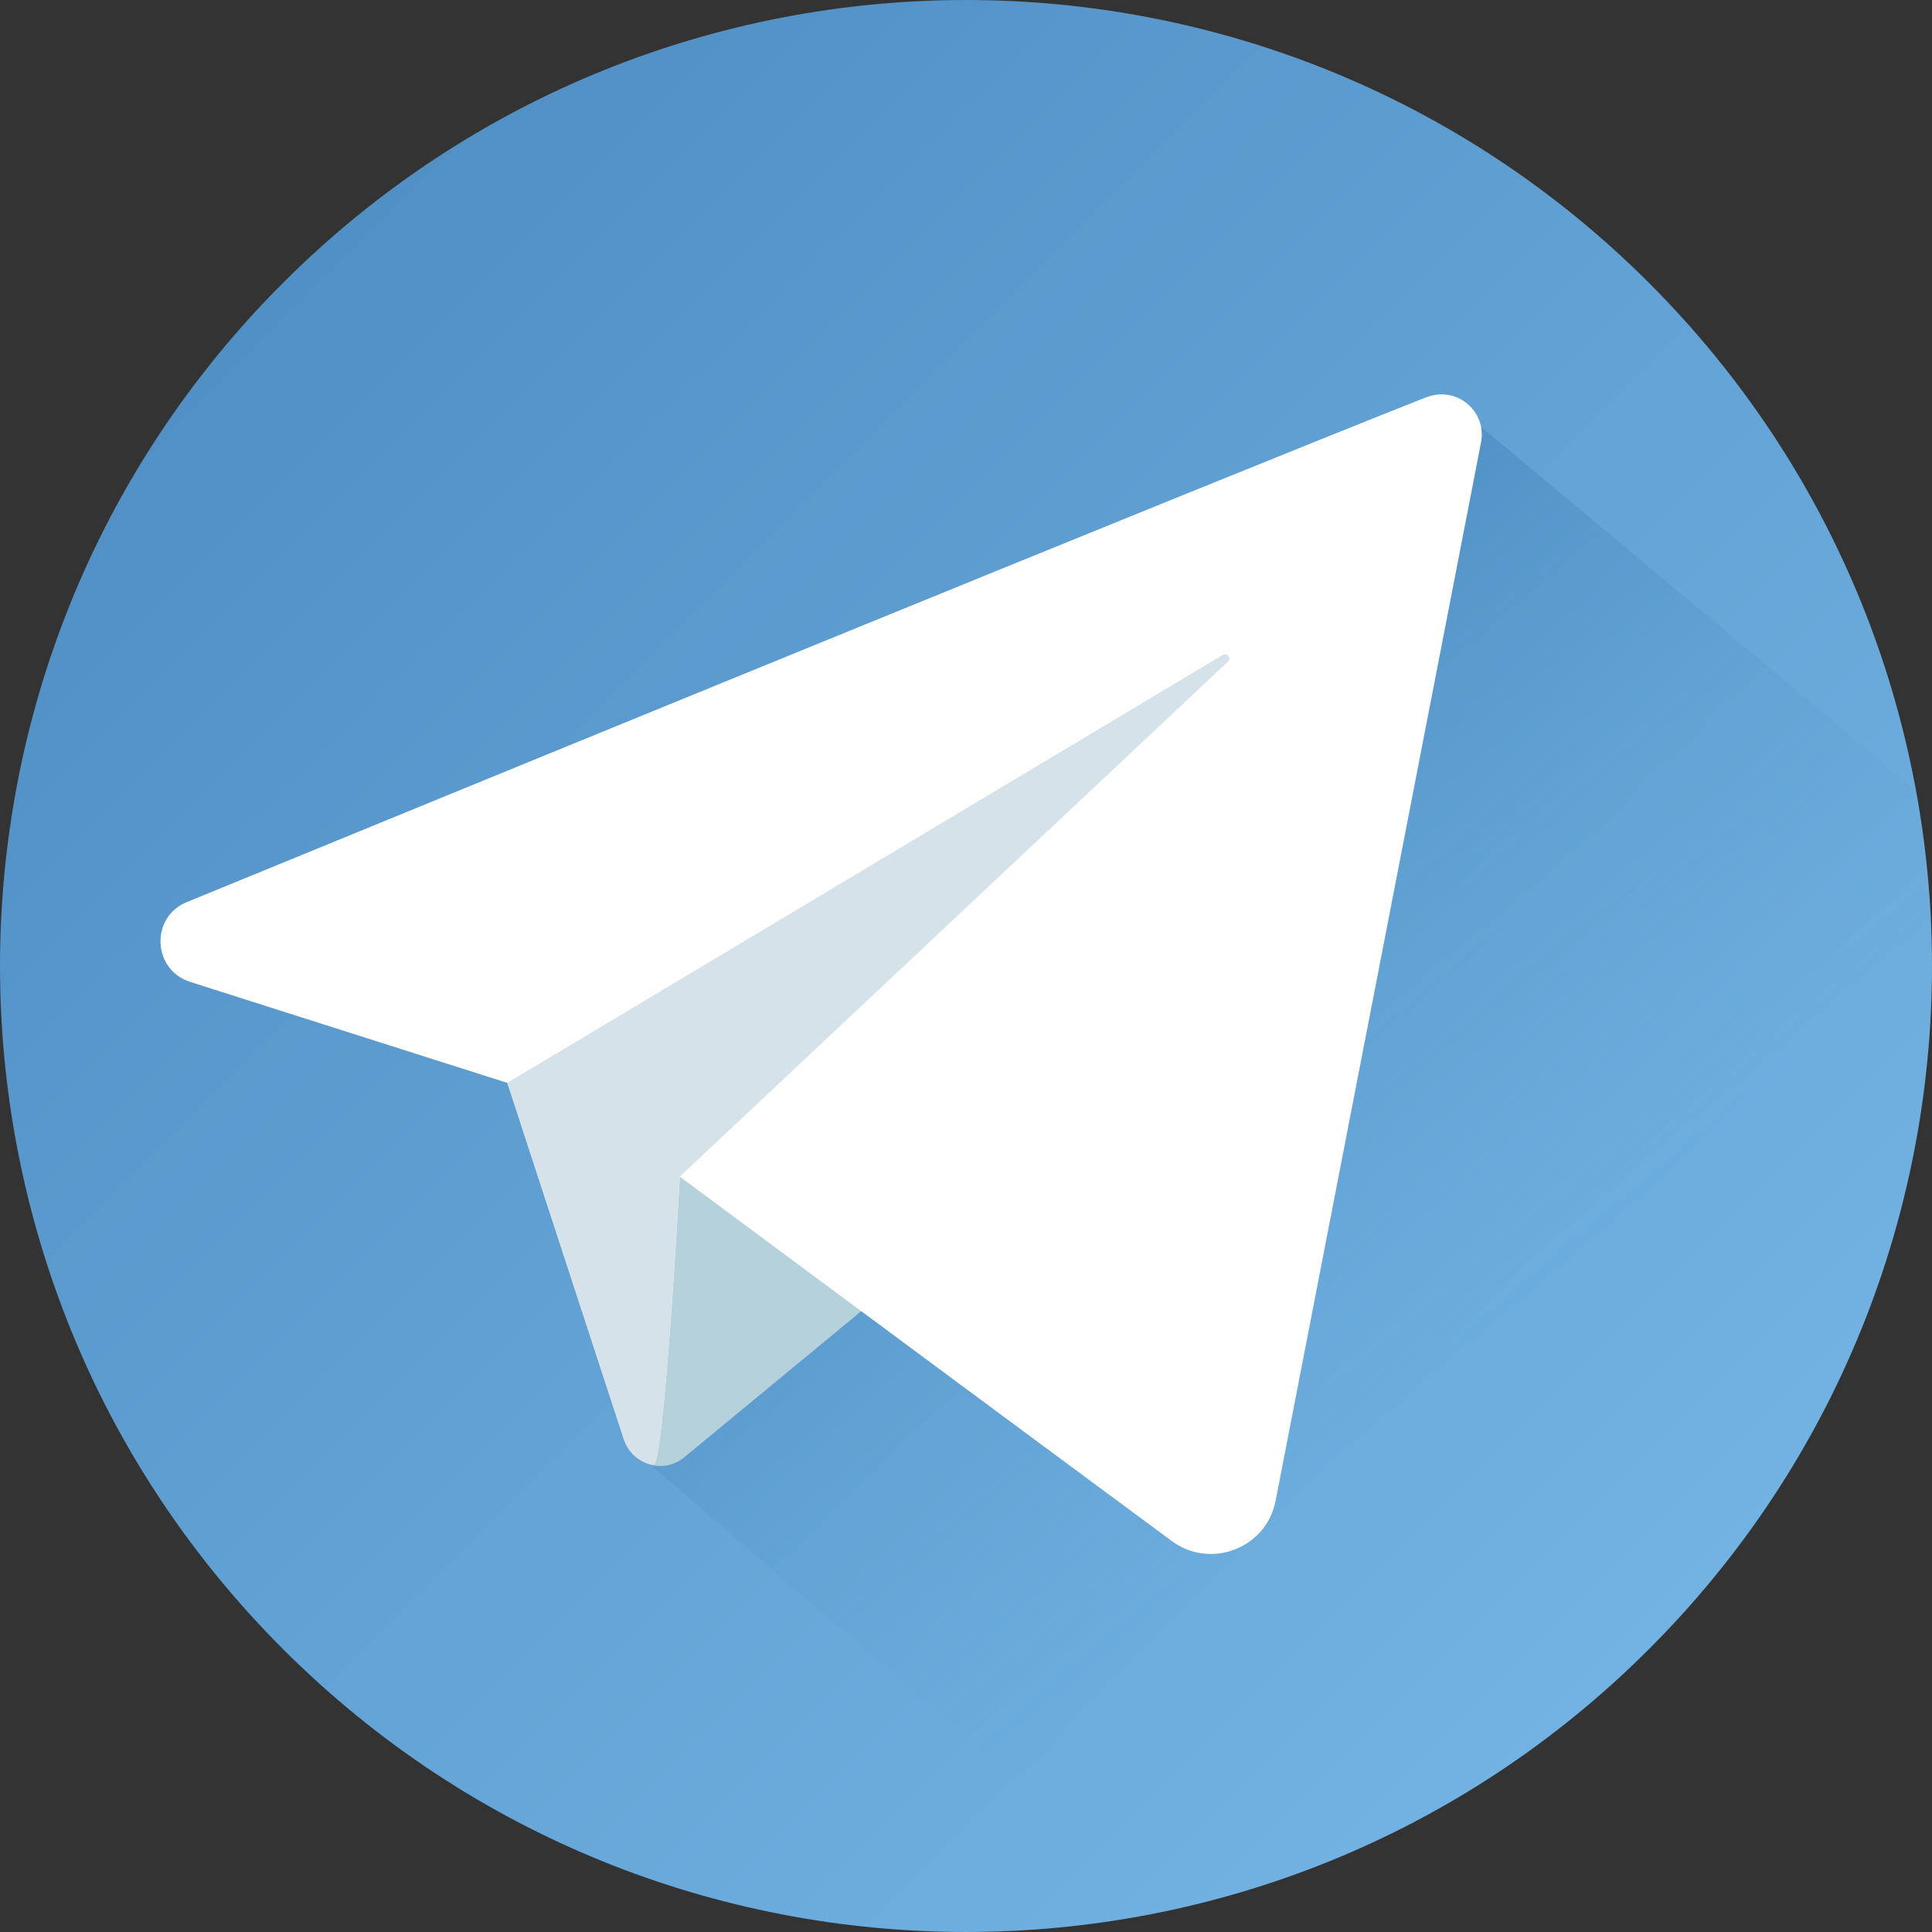
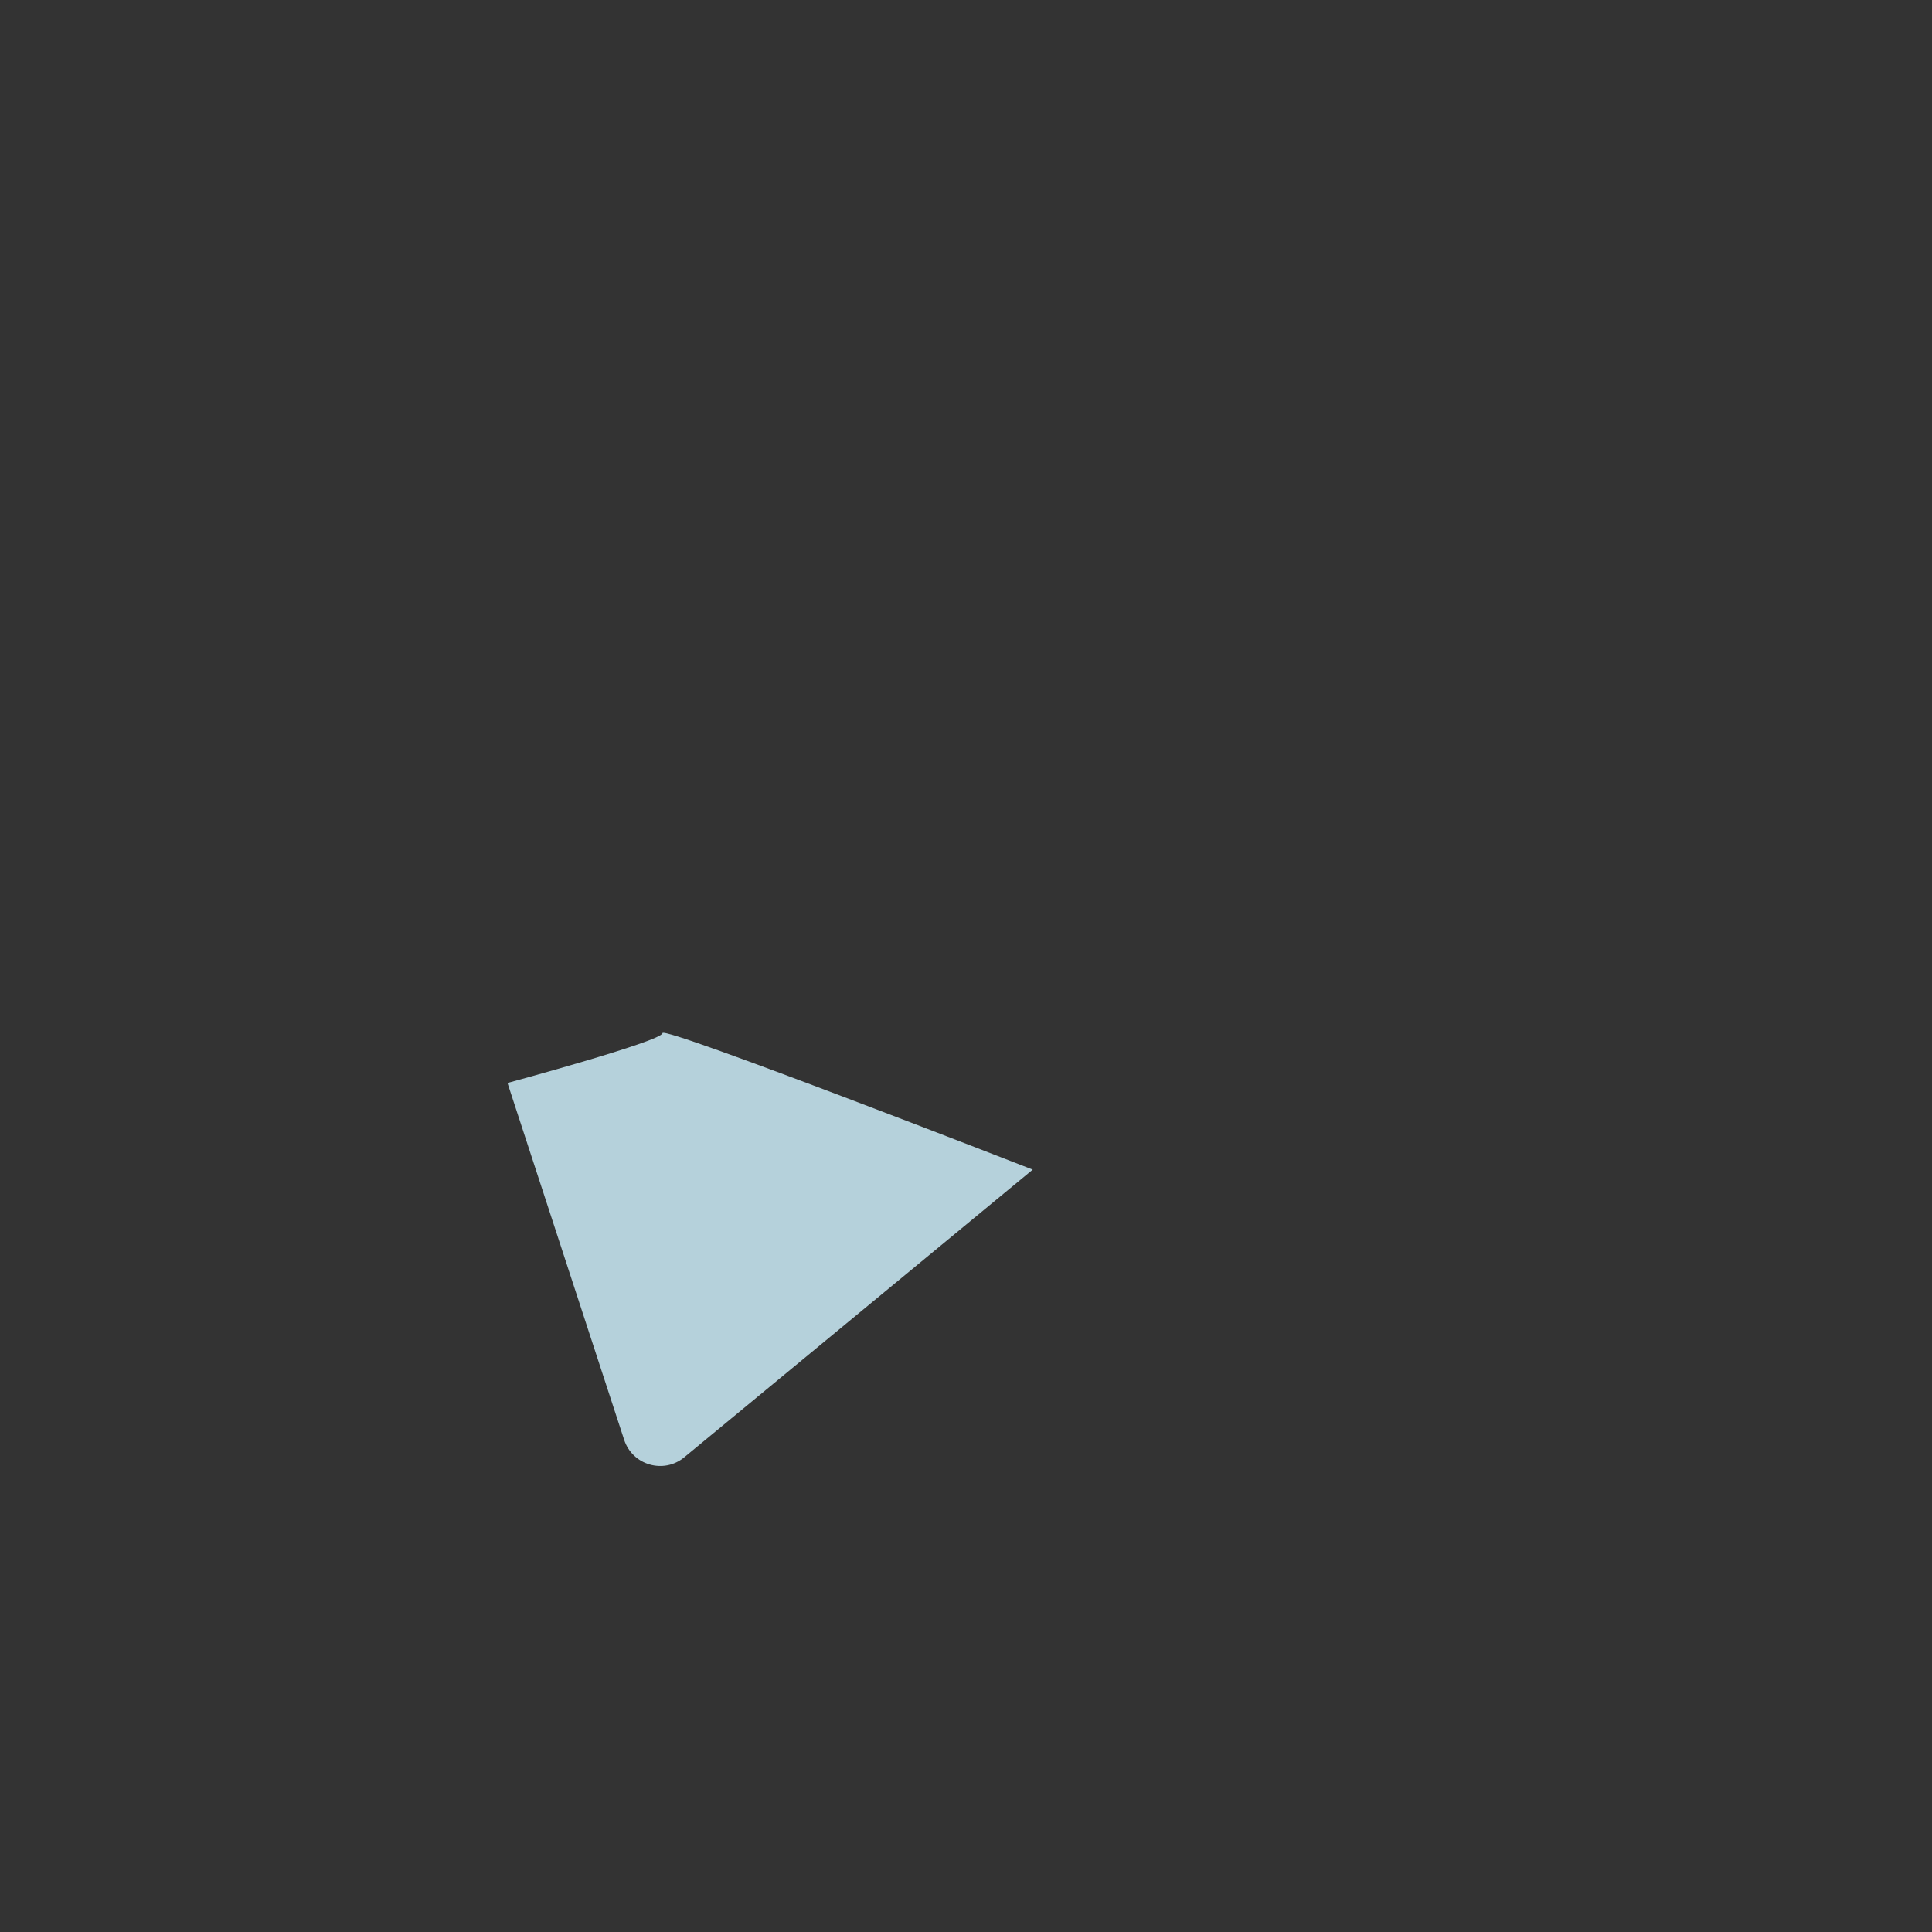
<svg xmlns="http://www.w3.org/2000/svg" width="64" height="64" viewBox="0 0 64 64" fill="none">
  <rect x="0" y="0" width="64" height="64" fill="#333333" stroke="none" />
-   <path d="M54.627 54.627C67.124 42.131 67.124 21.869 54.627 9.373C42.131 -3.124 21.869 -3.124 9.373 9.373C-3.124 21.869 -3.124 42.131 9.373 54.627C21.869 67.124 42.131 67.124 54.627 54.627Z" fill="url(#paint0_linear_10859_38)" />
-   <path d="M63.953 32.042C63.953 30.021 63.764 28.042 63.405 26.124L48.125 13.355L29.756 37.279L21.455 48.441L38.743 63.314C53.154 60.199 63.953 47.383 63.953 32.038V32.042Z" fill="url(#paint1_linear_10859_38)" />
  <path d="M16.811 35.874L20.676 47.697C20.952 48.537 21.985 48.839 22.668 48.274L34.211 38.745C34.211 38.745 21.946 33.96 21.946 34.223C21.946 34.486 16.814 35.874 16.814 35.874H16.811Z" fill="#B5D1DB" />
-   <path d="M47.262 13.153C39.725 16.133 15.397 26.105 6.188 29.883C4.973 30.38 5.046 32.125 6.297 32.526L16.811 35.874L20.663 47.658C20.817 48.133 21.208 48.438 21.645 48.521C21.997 48.589 22.52 38.979 22.52 38.979C22.52 38.979 33.573 47.177 38.817 51.049C40.109 52.001 41.954 51.286 42.258 49.708C43.82 41.661 47.724 21.534 49.061 14.655C49.263 13.618 48.243 12.772 47.262 13.16V13.153Z" fill="white" />
-   <path d="M21.645 48.518C21.997 48.585 22.52 38.976 22.52 38.976L40.677 21.919C40.799 21.804 40.655 21.608 40.507 21.695L16.805 35.871L20.657 47.655C20.811 48.13 21.202 48.435 21.638 48.518H21.645Z" fill="#D6E2EA" />
  <defs>
    <linearGradient id="paint0_linear_10859_38" x1="9.373" y1="9.375" x2="54.625" y2="54.627" gradientUnits="userSpaceOnUse">
      <stop stop-color="#5190C5" />
      <stop offset="1" stop-color="#72B3E3" />
    </linearGradient>
    <linearGradient id="paint1_linear_10859_38" x1="16.258" y1="17.615" x2="47.154" y2="53.939" gradientUnits="userSpaceOnUse">
      <stop stop-color="#2C6FA8" />
      <stop offset="0.21" stop-color="#3779B1" stop-opacity="0.68" />
      <stop offset="0.44" stop-color="#4283B9" stop-opacity="0.39" />
      <stop offset="0.63" stop-color="#4A8ABF" stop-opacity="0.18" />
      <stop offset="0.79" stop-color="#4F8EC3" stop-opacity="0.05" />
      <stop offset="0.9" stop-color="#5190C5" stop-opacity="0" />
    </linearGradient>
  </defs>
</svg>